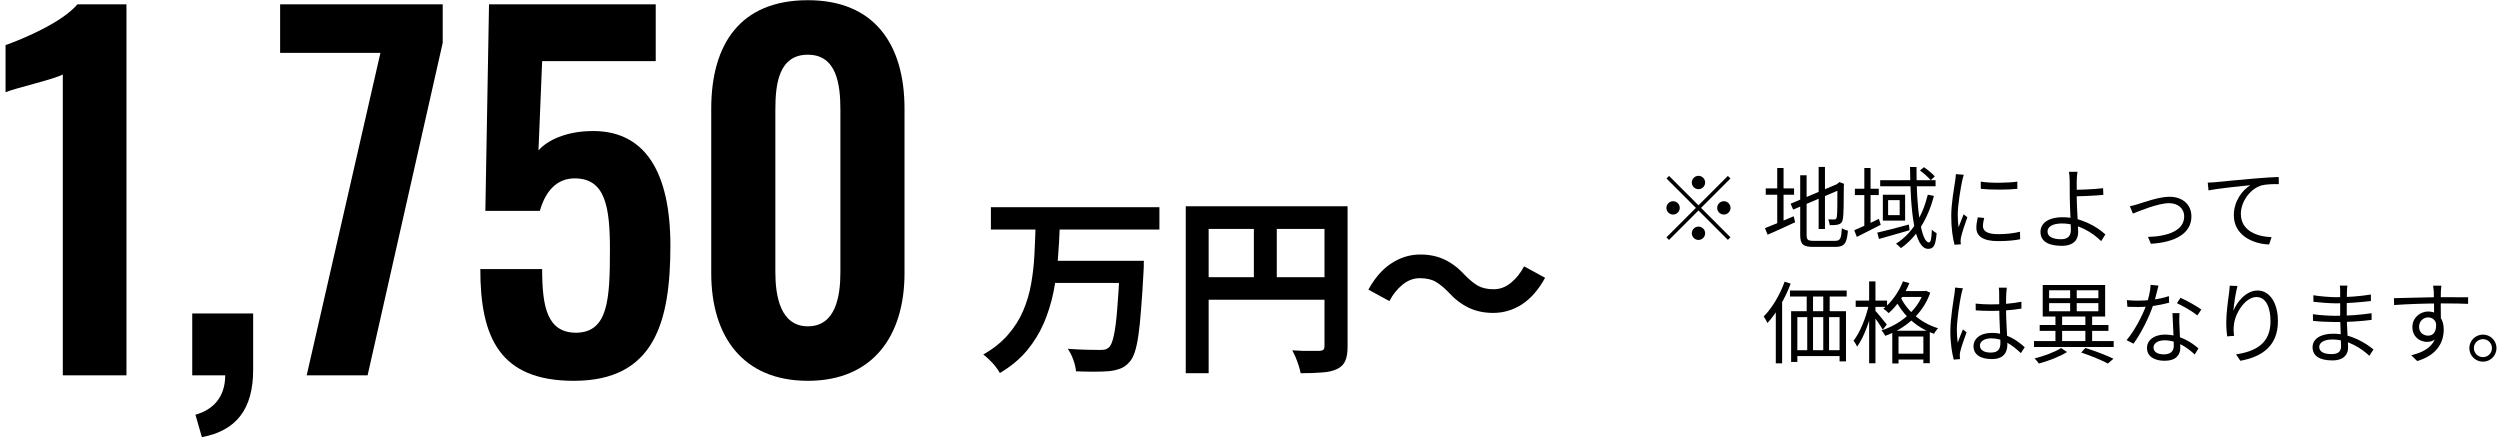
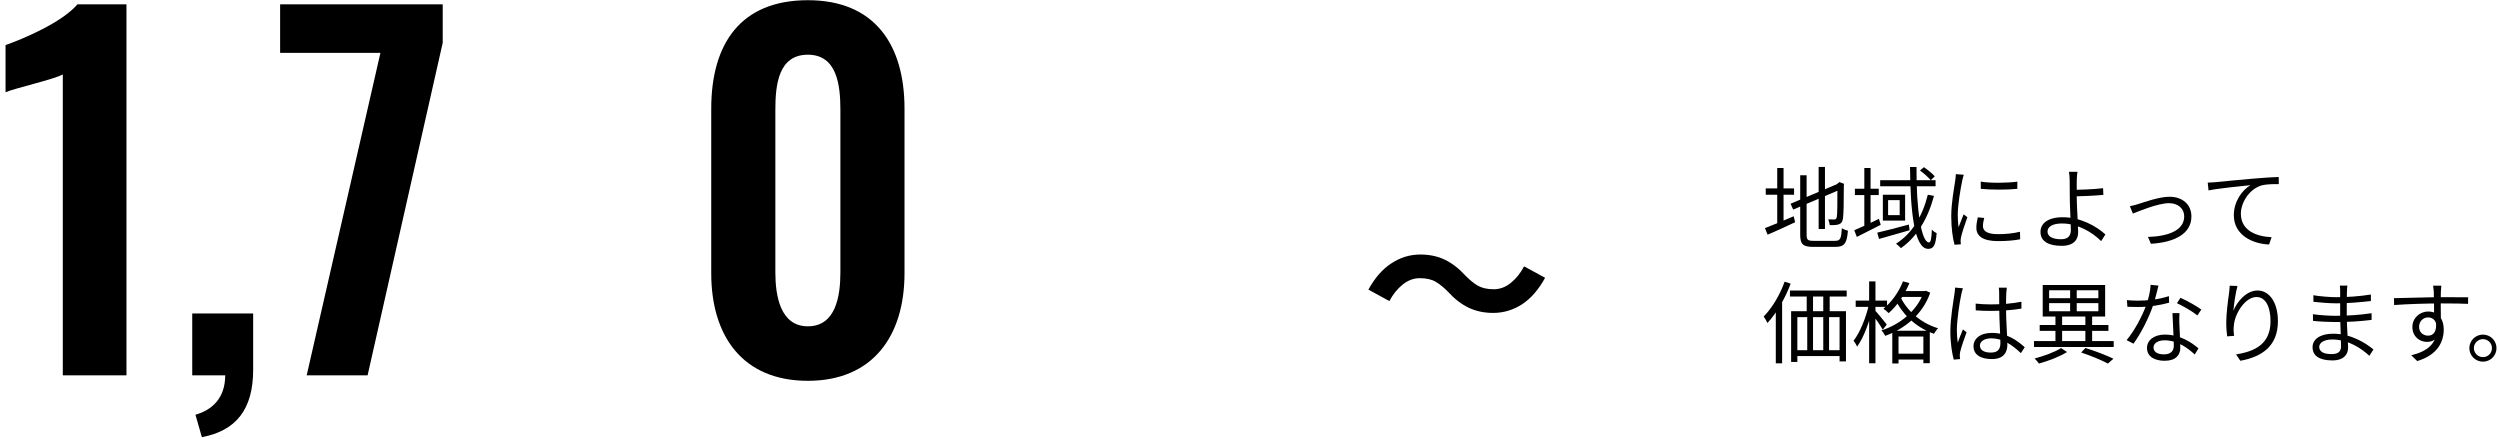
<svg xmlns="http://www.w3.org/2000/svg" width="393" height="69" viewBox="0 0 393 69" fill="none">
  <path d="M227.65 45.89C226.99 45.21 226.34 44.68 225.7 44.3C225.06 43.92 224.22 43.73 223.18 43.73C222.22 43.73 221.32 44.07 220.48 44.75C219.66 45.41 218.97 46.27 218.41 47.33L215.11 45.53C216.13 43.67 217.34 42.29 218.74 41.39C220.14 40.47 221.65 40.01 223.27 40.01C224.71 40.01 225.99 40.28 227.11 40.82C228.25 41.36 229.33 42.19 230.35 43.31C231.01 43.99 231.66 44.52 232.3 44.9C232.96 45.28 233.8 45.47 234.82 45.47C235.78 45.47 236.67 45.14 237.49 44.48C238.33 43.8 239.03 42.93 239.59 41.87L242.89 43.67C241.87 45.53 240.66 46.92 239.26 47.84C237.86 48.74 236.35 49.19 234.73 49.19C233.31 49.19 232.03 48.92 230.89 48.38C229.75 47.84 228.67 47.01 227.65 45.89Z" fill="black" />
-   <path d="M186.4 32.42H209.92V35.99H190V58.67H186.4V32.42ZM208.21 32.42H211.84V54.47C211.84 55.43 211.72 56.18 211.48 56.72C211.24 57.28 210.81 57.71 210.19 58.01C209.57 58.31 208.79 58.49 207.85 58.55C206.93 58.63 205.8 58.67 204.46 58.67C204.4 58.33 204.3 57.94 204.16 57.5C204.02 57.06 203.86 56.62 203.68 56.18C203.5 55.76 203.32 55.39 203.14 55.07C203.72 55.11 204.3 55.14 204.88 55.16C205.48 55.16 206.01 55.16 206.47 55.16C206.93 55.16 207.25 55.16 207.43 55.16C207.71 55.14 207.91 55.08 208.03 54.98C208.15 54.86 208.21 54.67 208.21 54.41V32.42ZM188.35 43.58H209.98V47.12H188.35V43.58ZM197.11 34.37H200.71V45.35H197.11V34.37Z" fill="black" />
-   <path d="M155.77 32.57H182.26V36.08H155.77V32.57ZM165.37 41H177.37V44.48H165.37V41ZM176.05 41H179.83C179.83 41 179.82 41.1 179.8 41.3C179.8 41.48 179.8 41.7 179.8 41.96C179.8 42.22 179.79 42.43 179.77 42.59C179.65 44.91 179.52 46.9 179.38 48.56C179.26 50.2 179.12 51.58 178.96 52.7C178.8 53.8 178.61 54.68 178.39 55.34C178.17 56 177.91 56.5 177.61 56.84C177.17 57.36 176.69 57.72 176.17 57.92C175.67 58.12 175.08 58.26 174.4 58.34C173.8 58.4 173.02 58.43 172.06 58.43C171.12 58.43 170.15 58.41 169.15 58.37C169.11 57.85 168.97 57.25 168.73 56.57C168.49 55.91 168.2 55.33 167.86 54.83C168.9 54.91 169.89 54.96 170.83 54.98C171.77 55 172.46 55.01 172.9 55.01C173.22 55.01 173.49 54.99 173.71 54.95C173.93 54.89 174.13 54.78 174.31 54.62C174.63 54.34 174.89 53.72 175.09 52.76C175.31 51.78 175.49 50.38 175.63 48.56C175.79 46.72 175.93 44.4 176.05 41.6V41ZM162.79 35.57H166.6C166.54 37.27 166.44 38.99 166.3 40.73C166.18 42.47 165.95 44.19 165.61 45.89C165.27 47.57 164.77 49.19 164.11 50.75C163.45 52.29 162.56 53.74 161.44 55.1C160.32 56.44 158.9 57.62 157.18 58.64C156.92 58.16 156.54 57.64 156.04 57.08C155.54 56.54 155.05 56.09 154.57 55.73C156.15 54.83 157.44 53.8 158.44 52.64C159.46 51.48 160.26 50.22 160.84 48.86C161.42 47.5 161.84 46.08 162.1 44.6C162.36 43.1 162.53 41.59 162.61 40.07C162.69 38.55 162.75 37.05 162.79 35.57Z" fill="black" />
  <path d="M126.998 59.864C116.774 59.864 111.806 52.88 111.806 42.944V17.096C111.806 6.872 116.414 0.032 126.998 0.032C137.438 0.032 142.19 6.944 142.19 17.096V42.944C142.19 52.88 137.15 59.864 126.998 59.864ZM126.998 51.296C131.39 51.296 132.11 46.544 132.11 42.8V17.24C132.11 13.28 131.534 8.6 126.998 8.6C122.39 8.6 121.886 13.28 121.886 17.24V42.8C121.886 46.544 122.678 51.296 126.998 51.296Z" fill="black" />
-   <path d="M90.194 59.864C78.53 59.864 75.506 53.024 75.506 42.296H85.226C85.226 48.272 86.018 52.376 90.698 52.304C95.594 52.16 95.882 47.048 95.882 39.272C95.882 32.504 95.162 28.04 90.338 28.04C87.53 28.04 85.73 30.056 84.866 33.152H76.298L76.874 0.68H103.082V9.608H85.226L84.65 23.648C86.09 21.992 88.97 20.768 92.354 20.624C101.57 20.12 105.386 27.32 105.386 38.624C105.386 50.792 102.794 59.864 90.194 59.864Z" fill="black" />
  <path d="M48.211 59L59.803 8.312H44.035V0.68H69.595V6.728L57.787 59H48.211Z" fill="black" />
  <path d="M31.732 68.72L30.724 65.192C33.316 64.472 35.404 62.6 35.404 59H30.22V49.28H39.796V58.136C39.796 64.328 37.132 67.712 31.732 68.72Z" fill="black" />
  <path d="M9.872 59V11.696C8.72 12.416 2.096 13.928 0.872 14.504V7.088C3.536 6.152 9.728 3.56 12.176 0.68H19.88V59H9.872Z" fill="black" />
-   <path d="M267 29.74C266.426 29.74 265.95 29.264 265.95 28.69C265.95 28.116 266.426 27.64 267 27.64C267.574 27.64 268.05 28.116 268.05 28.69C268.05 29.264 267.574 29.74 267 29.74ZM267 32.274L271.62 27.654L272.026 28.06L267.406 32.68L272.026 37.3L271.62 37.706L267 33.086L262.366 37.72L261.96 37.314L266.594 32.68L261.974 28.06L262.38 27.654L267 32.274ZM264.06 32.68C264.06 33.254 263.584 33.73 263.01 33.73C262.436 33.73 261.96 33.254 261.96 32.68C261.96 32.106 262.436 31.63 263.01 31.63C263.584 31.63 264.06 32.106 264.06 32.68ZM269.94 32.68C269.94 32.106 270.416 31.63 270.99 31.63C271.564 31.63 272.04 32.106 272.04 32.68C272.04 33.254 271.564 33.73 270.99 33.73C270.416 33.73 269.94 33.254 269.94 32.68ZM267 35.62C267.574 35.62 268.05 36.096 268.05 36.67C268.05 37.244 267.574 37.72 267 37.72C266.426 37.72 265.95 37.244 265.95 36.67C265.95 36.096 266.426 35.62 267 35.62Z" fill="black" />
  <path d="M390.322 52.598C391.498 52.598 392.45 53.55 392.45 54.726C392.45 55.902 391.498 56.854 390.322 56.854C389.146 56.854 388.18 55.902 388.18 54.726C388.18 53.55 389.146 52.598 390.322 52.598ZM390.322 56.14C391.106 56.14 391.736 55.51 391.736 54.726C391.736 53.942 391.106 53.312 390.322 53.312C389.538 53.312 388.894 53.942 388.894 54.726C388.894 55.51 389.538 56.14 390.322 56.14Z" fill="black" />
  <path d="M383.778 44.912C383.75 45.08 383.708 45.626 383.708 45.794C383.666 46.704 383.694 49.406 383.708 50.526L382.644 49.98C382.644 49.364 382.63 46.578 382.588 45.808C382.56 45.43 382.518 45.038 382.49 44.912H383.778ZM376.33 46.872C378.234 46.844 381.734 46.718 383.89 46.718C385.598 46.718 387.334 46.718 387.992 46.732L387.978 47.768C387.194 47.726 385.934 47.698 383.876 47.698C381.468 47.698 378.472 47.796 376.358 47.95L376.33 46.872ZM383.68 50.932C383.68 52.808 382.812 53.746 381.538 53.746C380.362 53.746 379.228 52.92 379.228 51.394C379.228 50.008 380.376 48.972 381.706 48.972C383.33 48.972 384.156 50.176 384.156 51.786C384.156 53.69 383.232 55.79 379.984 56.756L379.046 55.846C381.594 55.244 383.078 53.998 383.078 51.688C383.078 50.428 382.462 49.896 381.706 49.896C380.964 49.896 380.278 50.47 380.278 51.38C380.278 52.262 380.936 52.766 381.706 52.766C382.574 52.766 383.134 52.038 382.91 50.54L383.68 50.932Z" fill="black" />
  <path d="M369.008 44.898C368.98 45.136 368.952 45.416 368.938 45.836C368.91 46.396 368.91 48.272 368.91 49.448C368.91 51.296 369.12 53.746 369.12 54.684C369.12 55.664 368.476 56.658 366.656 56.658C364.64 56.658 363.534 55.944 363.534 54.586C363.534 53.312 364.752 52.458 366.768 52.458C369.722 52.458 372.032 54.054 373.11 54.936L372.466 55.93C371.206 54.768 369.134 53.368 366.642 53.368C365.298 53.368 364.584 53.886 364.584 54.53C364.584 55.188 365.13 55.664 366.516 55.664C367.328 55.664 368.014 55.426 368.014 54.446C368.014 53.368 367.874 50.68 367.874 49.448C367.874 48.188 367.874 46.718 367.874 45.738C367.874 45.5 367.86 45.08 367.818 44.898H369.008ZM363.66 46.41C364.556 46.578 366.306 46.718 367.23 46.718C369.008 46.718 370.884 46.592 372.704 46.298V47.32C371.122 47.502 369.12 47.684 367.244 47.684C366.278 47.684 364.556 47.558 363.674 47.446L363.66 46.41ZM363.59 49.392C364.584 49.546 366.18 49.644 367.104 49.644C369.134 49.644 370.996 49.504 372.816 49.238V50.288C370.912 50.526 369.204 50.624 367.104 50.624C366.138 50.624 364.598 50.554 363.604 50.442L363.59 49.392Z" fill="black" />
  <path d="M351.732 44.954C351.438 45.99 351.172 47.88 351.088 48.86C351.662 47.418 353.118 45.668 354.896 45.668C356.744 45.668 358.088 47.544 358.088 50.484C358.088 54.362 355.638 56.084 352.18 56.714L351.508 55.706C354.56 55.244 356.926 54.012 356.926 50.498C356.926 48.286 356.184 46.69 354.714 46.69C352.964 46.69 351.34 49.238 351.172 51.072C351.102 51.604 351.102 52.094 351.2 52.794L350.108 52.878C350.038 52.346 349.968 51.562 349.968 50.652C349.968 49.322 350.234 47.264 350.402 46.116C350.458 45.696 350.486 45.304 350.514 44.912L351.732 44.954Z" fill="black" />
  <path d="M334.344 47.181C334.862 47.236 335.464 47.264 336.066 47.264C337.578 47.264 339.342 47.083 340.952 46.55L340.98 47.587C339.608 47.965 337.774 48.273 336.066 48.258C335.548 48.258 334.946 48.245 334.428 48.23L334.344 47.181ZM339.314 44.898C339.132 45.584 338.838 46.901 338.502 47.895C337.83 49.91 336.542 52.459 335.38 54.026L334.302 53.467C335.548 52.011 336.85 49.519 337.424 47.867C337.732 46.984 338.04 45.752 338.082 44.773L339.314 44.898ZM342.618 49.224C342.576 49.798 342.576 50.218 342.59 50.722C342.618 51.633 342.744 53.761 342.744 54.684C342.744 55.804 342.03 56.715 340.294 56.715C338.754 56.715 337.508 56.099 337.508 54.699C337.508 53.41 338.726 52.599 340.294 52.599C342.646 52.599 344.452 53.775 345.6 54.769L345.012 55.721C343.934 54.74 342.324 53.495 340.266 53.495C339.23 53.495 338.53 53.971 338.53 54.614C338.53 55.258 339.076 55.706 340.168 55.706C341.33 55.706 341.722 55.09 341.722 54.334C341.722 53.27 341.568 50.764 341.512 49.224H342.618ZM345.418 49.589C344.662 48.944 343.136 48.09 342.212 47.657L342.772 46.816C343.794 47.251 345.376 48.16 346.048 48.664L345.418 49.589Z" fill="black" />
  <path d="M327.162 55.412L327.834 54.698C329.43 55.202 331.166 55.874 332.23 56.392L331.362 57.148C330.382 56.63 328.744 55.944 327.162 55.412ZM319.742 53.62H332.272V54.544H319.742V53.62ZM320.638 51.086H331.446V52.01H320.638V51.086ZM323.116 49.532H324.166V54.026H323.116V49.532ZM325.426 45.22H326.462V49.406H325.426V45.22ZM327.82 49.532H328.884V54.026H327.82V49.532ZM322.122 47.656V48.93H329.864V47.656H322.122ZM322.122 45.626V46.872H329.864V45.626H322.122ZM321.114 44.8H330.928V49.756H321.114V44.8ZM323.998 54.712L324.936 55.342C323.788 56.056 321.996 56.756 320.512 57.148C320.358 56.924 320.064 56.56 319.84 56.35C321.282 55.986 323.088 55.314 323.998 54.712Z" fill="black" />
  <path d="M310.572 47.726C311.37 47.81 312.126 47.852 312.952 47.852C314.632 47.852 316.354 47.726 317.768 47.432V48.51C316.284 48.762 314.576 48.874 312.938 48.874C312.126 48.874 311.398 48.846 310.586 48.79L310.572 47.726ZM315.472 45.22C315.43 45.5 315.402 45.794 315.388 46.06C315.36 46.578 315.346 47.572 315.346 48.398C315.346 50.554 315.556 52.738 315.556 54.18C315.556 55.328 315.024 56.448 313.134 56.448C311.258 56.448 310.236 55.692 310.236 54.432C310.236 53.256 311.272 52.332 313.12 52.332C315.472 52.332 317.11 53.522 318.286 54.586L317.684 55.51C316.214 54.138 314.8 53.186 313.022 53.186C311.972 53.186 311.244 53.648 311.244 54.32C311.244 55.048 311.93 55.426 312.952 55.426C314.128 55.426 314.464 54.838 314.464 53.9C314.464 52.892 314.282 50.274 314.282 48.426C314.282 47.46 314.268 46.578 314.268 46.088C314.268 45.836 314.254 45.472 314.212 45.22H315.472ZM308.57 45.318C308.486 45.542 308.374 46.004 308.318 46.256C308.038 47.558 307.618 50.33 307.618 51.898C307.618 52.584 307.66 53.172 307.758 53.858C307.982 53.214 308.332 52.36 308.57 51.786L309.144 52.234C308.794 53.214 308.276 54.642 308.136 55.328C308.094 55.524 308.066 55.804 308.08 55.958C308.094 56.098 308.108 56.308 308.122 56.448L307.128 56.532C306.862 55.524 306.596 53.984 306.596 52.094C306.596 50.036 307.072 47.362 307.24 46.214C307.296 45.878 307.324 45.514 307.338 45.206L308.57 45.318Z" fill="black" />
  <path d="M298.742 45.752H302.69V46.676H298.742V45.752ZM297.468 51.996H303.362V57.092H302.354V52.906H298.448V57.134H297.468V51.996ZM297.888 55.594H302.886V56.518H297.888V55.594ZM299.148 44.226L300.156 44.506C299.4 46.368 298.168 48.118 296.894 49.224C296.726 49.042 296.306 48.678 296.068 48.524C297.356 47.516 298.49 45.92 299.148 44.226ZM302.396 45.752H302.592L302.774 45.71L303.432 46.018C302.228 49.49 299.344 51.716 296.362 52.794C296.236 52.528 295.97 52.136 295.76 51.94C298.574 51.058 301.374 48.902 302.396 45.934V45.752ZM298.658 46.48C299.526 48.468 301.584 50.666 304.664 51.604C304.454 51.8 304.16 52.22 304.02 52.472C300.898 51.38 298.84 49.056 297.888 46.97L298.658 46.48ZM291.714 47.25H296.642V48.244H291.714V47.25ZM293.828 44.24H294.822V57.106H293.828V44.24ZM293.786 47.866L294.444 48.09C293.982 50.344 292.988 53.074 291.938 54.488C291.826 54.208 291.574 53.802 291.378 53.564C292.372 52.304 293.366 49.882 293.786 47.866ZM294.752 48.804C295.088 49.14 296.32 50.638 296.6 51.016L295.97 51.828C295.634 51.212 294.626 49.77 294.234 49.266L294.752 48.804Z" fill="black" />
  <path d="M281.382 45.668H290.3V46.62H281.382V45.668ZM281.564 48.916H290.188V56.812H289.18V49.854H282.544V56.896H281.564V48.916ZM284.014 45.808H285.008V49.588H284.014V45.808ZM286.618 45.808H287.626V49.588H286.618V45.808ZM282.012 55.048H289.894V55.972H282.012V55.048ZM284.098 49.56H285.008V55.748H284.098V49.56ZM286.618 49.56H287.528V55.748H286.618V49.56ZM280.542 44.282L281.494 44.59C280.626 46.9 279.282 49.224 277.84 50.778C277.742 50.54 277.448 50.008 277.252 49.756C278.568 48.426 279.8 46.368 280.542 44.282ZM279.156 47.922L280.136 46.942L280.15 46.956V57.12H279.156V47.922Z" fill="black" />
  <path d="M347.055 28.704C347.587 28.69 348.035 28.662 348.315 28.634C349.225 28.536 351.857 28.284 354.447 28.06C355.973 27.934 357.275 27.85 358.213 27.822L358.227 28.942C357.415 28.928 356.197 28.956 355.483 29.152C353.481 29.796 352.263 31.938 352.263 33.59C352.263 36.32 354.825 37.188 357.093 37.286L356.701 38.434C354.097 38.336 351.157 36.964 351.157 33.828C351.157 31.644 352.487 29.866 353.775 29.11C352.263 29.264 348.707 29.614 347.181 29.936L347.055 28.704Z" fill="black" />
  <path d="M334.816 32.414C335.222 32.344 335.684 32.218 336.118 32.078C337.112 31.77 339.422 30.93 341.06 30.93C343.048 30.93 344.49 32.12 344.49 34.024C344.49 36.726 341.886 38.098 338.12 38.322L337.658 37.244C340.696 37.16 343.356 36.292 343.356 34.01C343.356 32.82 342.418 31.938 340.976 31.938C339.254 31.938 336.188 33.212 335.292 33.576L334.816 32.414Z" fill="black" />
  <path d="M326.574 27.01C326.518 27.318 326.476 27.99 326.462 28.41C326.462 29.04 326.462 30.006 326.462 30.972C326.462 32.498 326.686 35.298 326.686 36.53C326.686 37.664 325.986 38.644 324.124 38.644C322.178 38.644 320.764 38.042 320.764 36.446C320.764 35.172 321.856 34.15 324.278 34.15C327.05 34.15 329.542 35.55 330.97 36.852L330.298 37.902C328.898 36.502 326.602 35.13 324.152 35.13C322.696 35.13 321.87 35.62 321.87 36.404C321.87 37.174 322.654 37.608 324.012 37.608C325.034 37.608 325.538 37.118 325.538 36.152C325.538 35.116 325.37 32.4 325.37 30.972C325.37 30.16 325.356 29.012 325.356 28.41C325.342 27.892 325.3 27.276 325.244 27.01H326.574ZM325.846 29.838C326.812 29.838 329.094 29.768 330.606 29.586L330.648 30.636C329.136 30.776 326.854 30.874 325.846 30.874V29.838Z" fill="black" />
  <path d="M311.37 28.55C312.896 28.816 315.738 28.76 317.124 28.55V29.684C315.626 29.852 312.91 29.852 311.384 29.684L311.37 28.55ZM311.916 34.262C311.79 34.766 311.72 35.158 311.72 35.536C311.72 36.18 312.168 36.81 314.086 36.81C315.332 36.81 316.424 36.698 317.544 36.432L317.572 37.608C316.704 37.79 315.528 37.902 314.072 37.902C311.734 37.902 310.684 37.118 310.684 35.802C310.684 35.34 310.754 34.836 310.908 34.164L311.916 34.262ZM308.71 27.472C308.626 27.71 308.514 28.158 308.458 28.41C308.192 29.712 307.758 32.204 307.758 33.786C307.758 34.458 307.8 35.046 307.884 35.732C308.122 35.102 308.444 34.262 308.682 33.688L309.27 34.15C308.92 35.144 308.402 36.614 308.276 37.286C308.234 37.482 308.206 37.748 308.206 37.916C308.22 38.056 308.234 38.252 308.248 38.406L307.254 38.476C306.974 37.482 306.736 35.872 306.736 33.968C306.736 31.91 307.198 29.516 307.366 28.354C307.408 28.032 307.45 27.682 307.464 27.374L308.71 27.472Z" fill="black" />
  <path d="M291.588 29.67H295.34V30.664H291.588V29.67ZM293.072 26.408H294.052V35.788H293.072V26.408ZM291.49 36.194C292.47 35.788 293.94 35.102 295.368 34.402L295.648 35.34C294.36 35.998 293.002 36.698 291.896 37.244L291.49 36.194ZM295.564 28.326H304.272V29.278H295.564V28.326ZM295.102 36.572C296.348 36.292 298.252 35.788 300.072 35.298L300.184 36.194C298.49 36.684 296.726 37.188 295.382 37.566L295.102 36.572ZM300.254 26.254H301.276C301.22 32.876 302.032 38.112 303.236 38.112C303.502 38.112 303.642 37.552 303.684 36.096C303.894 36.334 304.216 36.544 304.44 36.656C304.286 38.518 303.992 39.12 303.11 39.12C300.898 39.12 300.31 33.1 300.254 26.254ZM301.822 26.8L302.438 26.282C303.04 26.688 303.796 27.304 304.146 27.724L303.516 28.326C303.152 27.892 302.438 27.248 301.822 26.8ZM303.054 30.608L304.02 30.79C303.04 34.444 301.346 37.23 298.826 39.008C298.672 38.826 298.28 38.476 298.056 38.308C300.576 36.712 302.2 34.024 303.054 30.608ZM296.81 31.462V33.814H298.63V31.462H296.81ZM295.984 30.608H299.484V34.682H295.984V30.608Z" fill="black" />
  <path d="M285.89 26.24H286.884V35.998H285.89V26.24ZM281.48 32.022L289.026 28.844L289.418 29.74L281.886 32.946L281.48 32.022ZM282.992 27.556H284V36.922C284 37.692 284.168 37.86 285.106 37.86C285.568 37.86 287.92 37.86 288.48 37.86C289.306 37.86 289.446 37.482 289.544 35.872C289.796 36.04 290.202 36.208 290.496 36.264C290.328 38.196 289.992 38.812 288.522 38.812C288.144 38.812 285.428 38.812 285.078 38.812C283.468 38.812 282.992 38.434 282.992 36.908V27.556ZM288.844 28.984H288.718L288.97 28.774L289.152 28.62L289.894 28.9L289.852 29.096C289.852 31.728 289.81 33.828 289.712 34.374C289.628 34.934 289.362 35.2 288.956 35.298C288.578 35.396 288.018 35.396 287.64 35.396C287.598 35.116 287.514 34.724 287.388 34.486C287.71 34.5 288.172 34.5 288.326 34.5C288.536 34.5 288.676 34.444 288.746 34.122C288.83 33.758 288.844 31.77 288.844 28.984ZM277.574 29.614H282.026V30.608H277.574V29.614ZM279.38 26.408H280.374V35.494H279.38V26.408ZM277.448 35.858C278.582 35.438 280.304 34.71 281.97 33.996L282.194 34.934C280.696 35.648 279.114 36.362 277.868 36.894L277.448 35.858Z" fill="black" />
</svg>